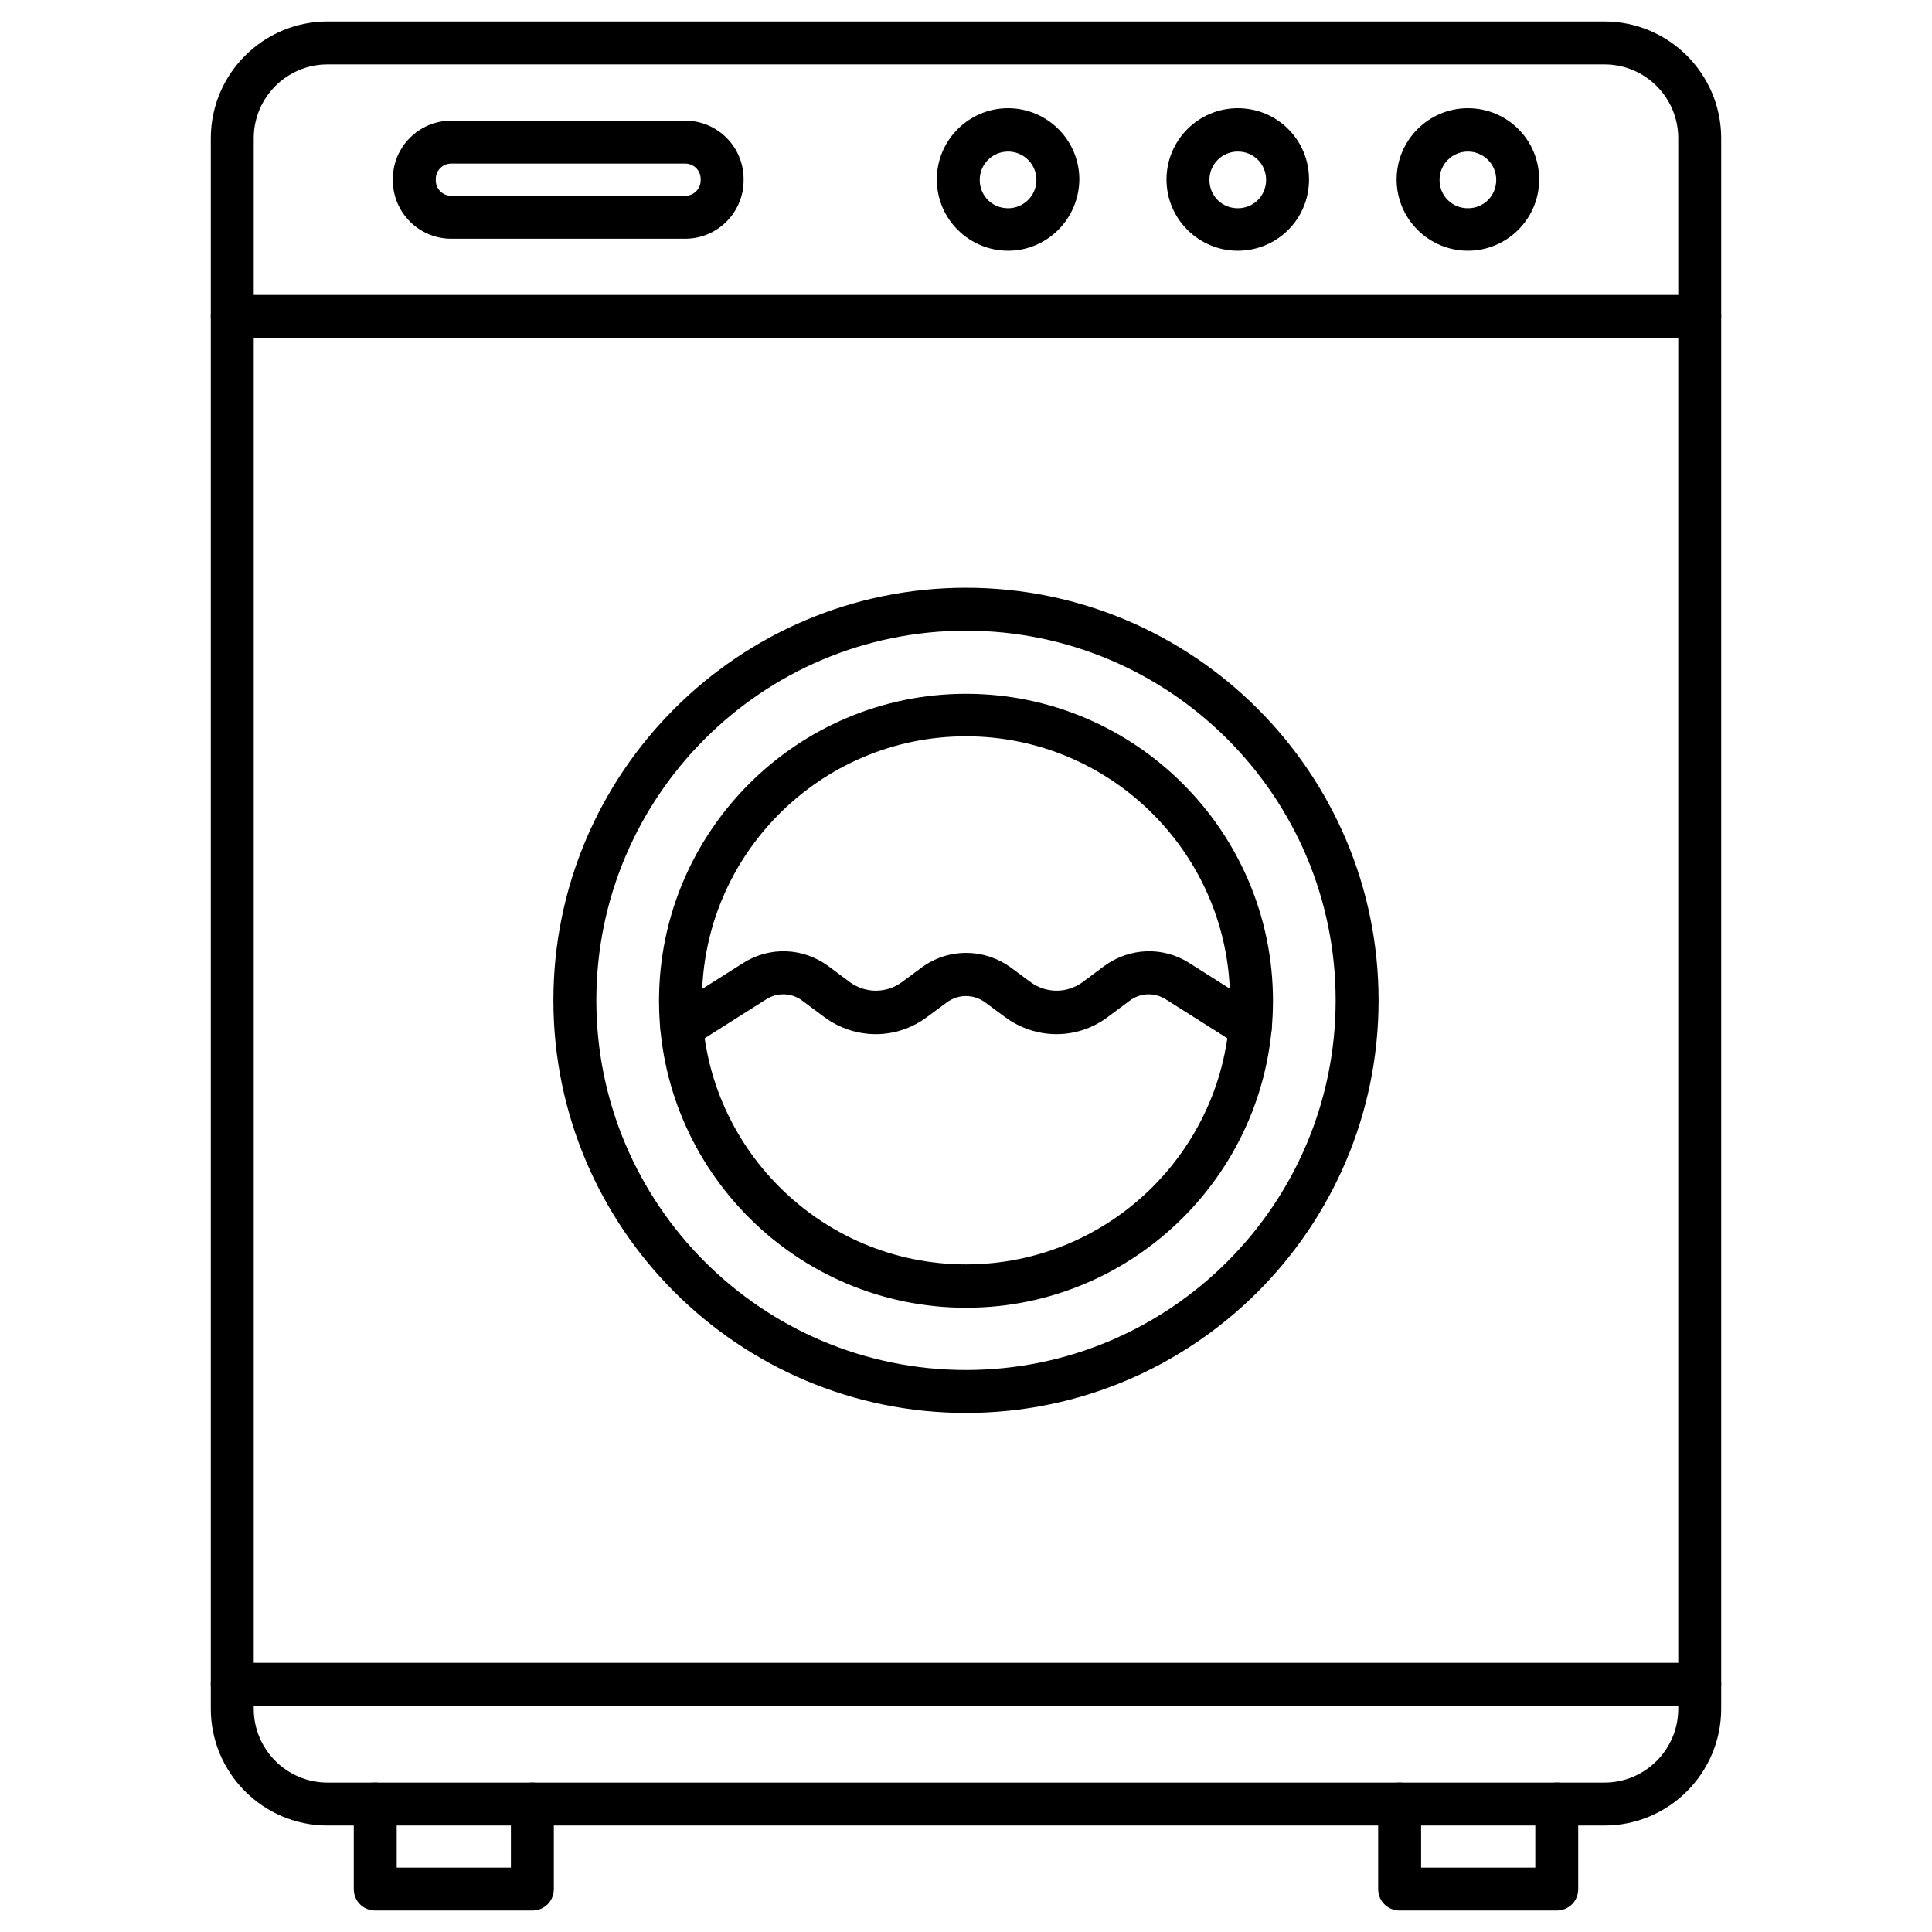
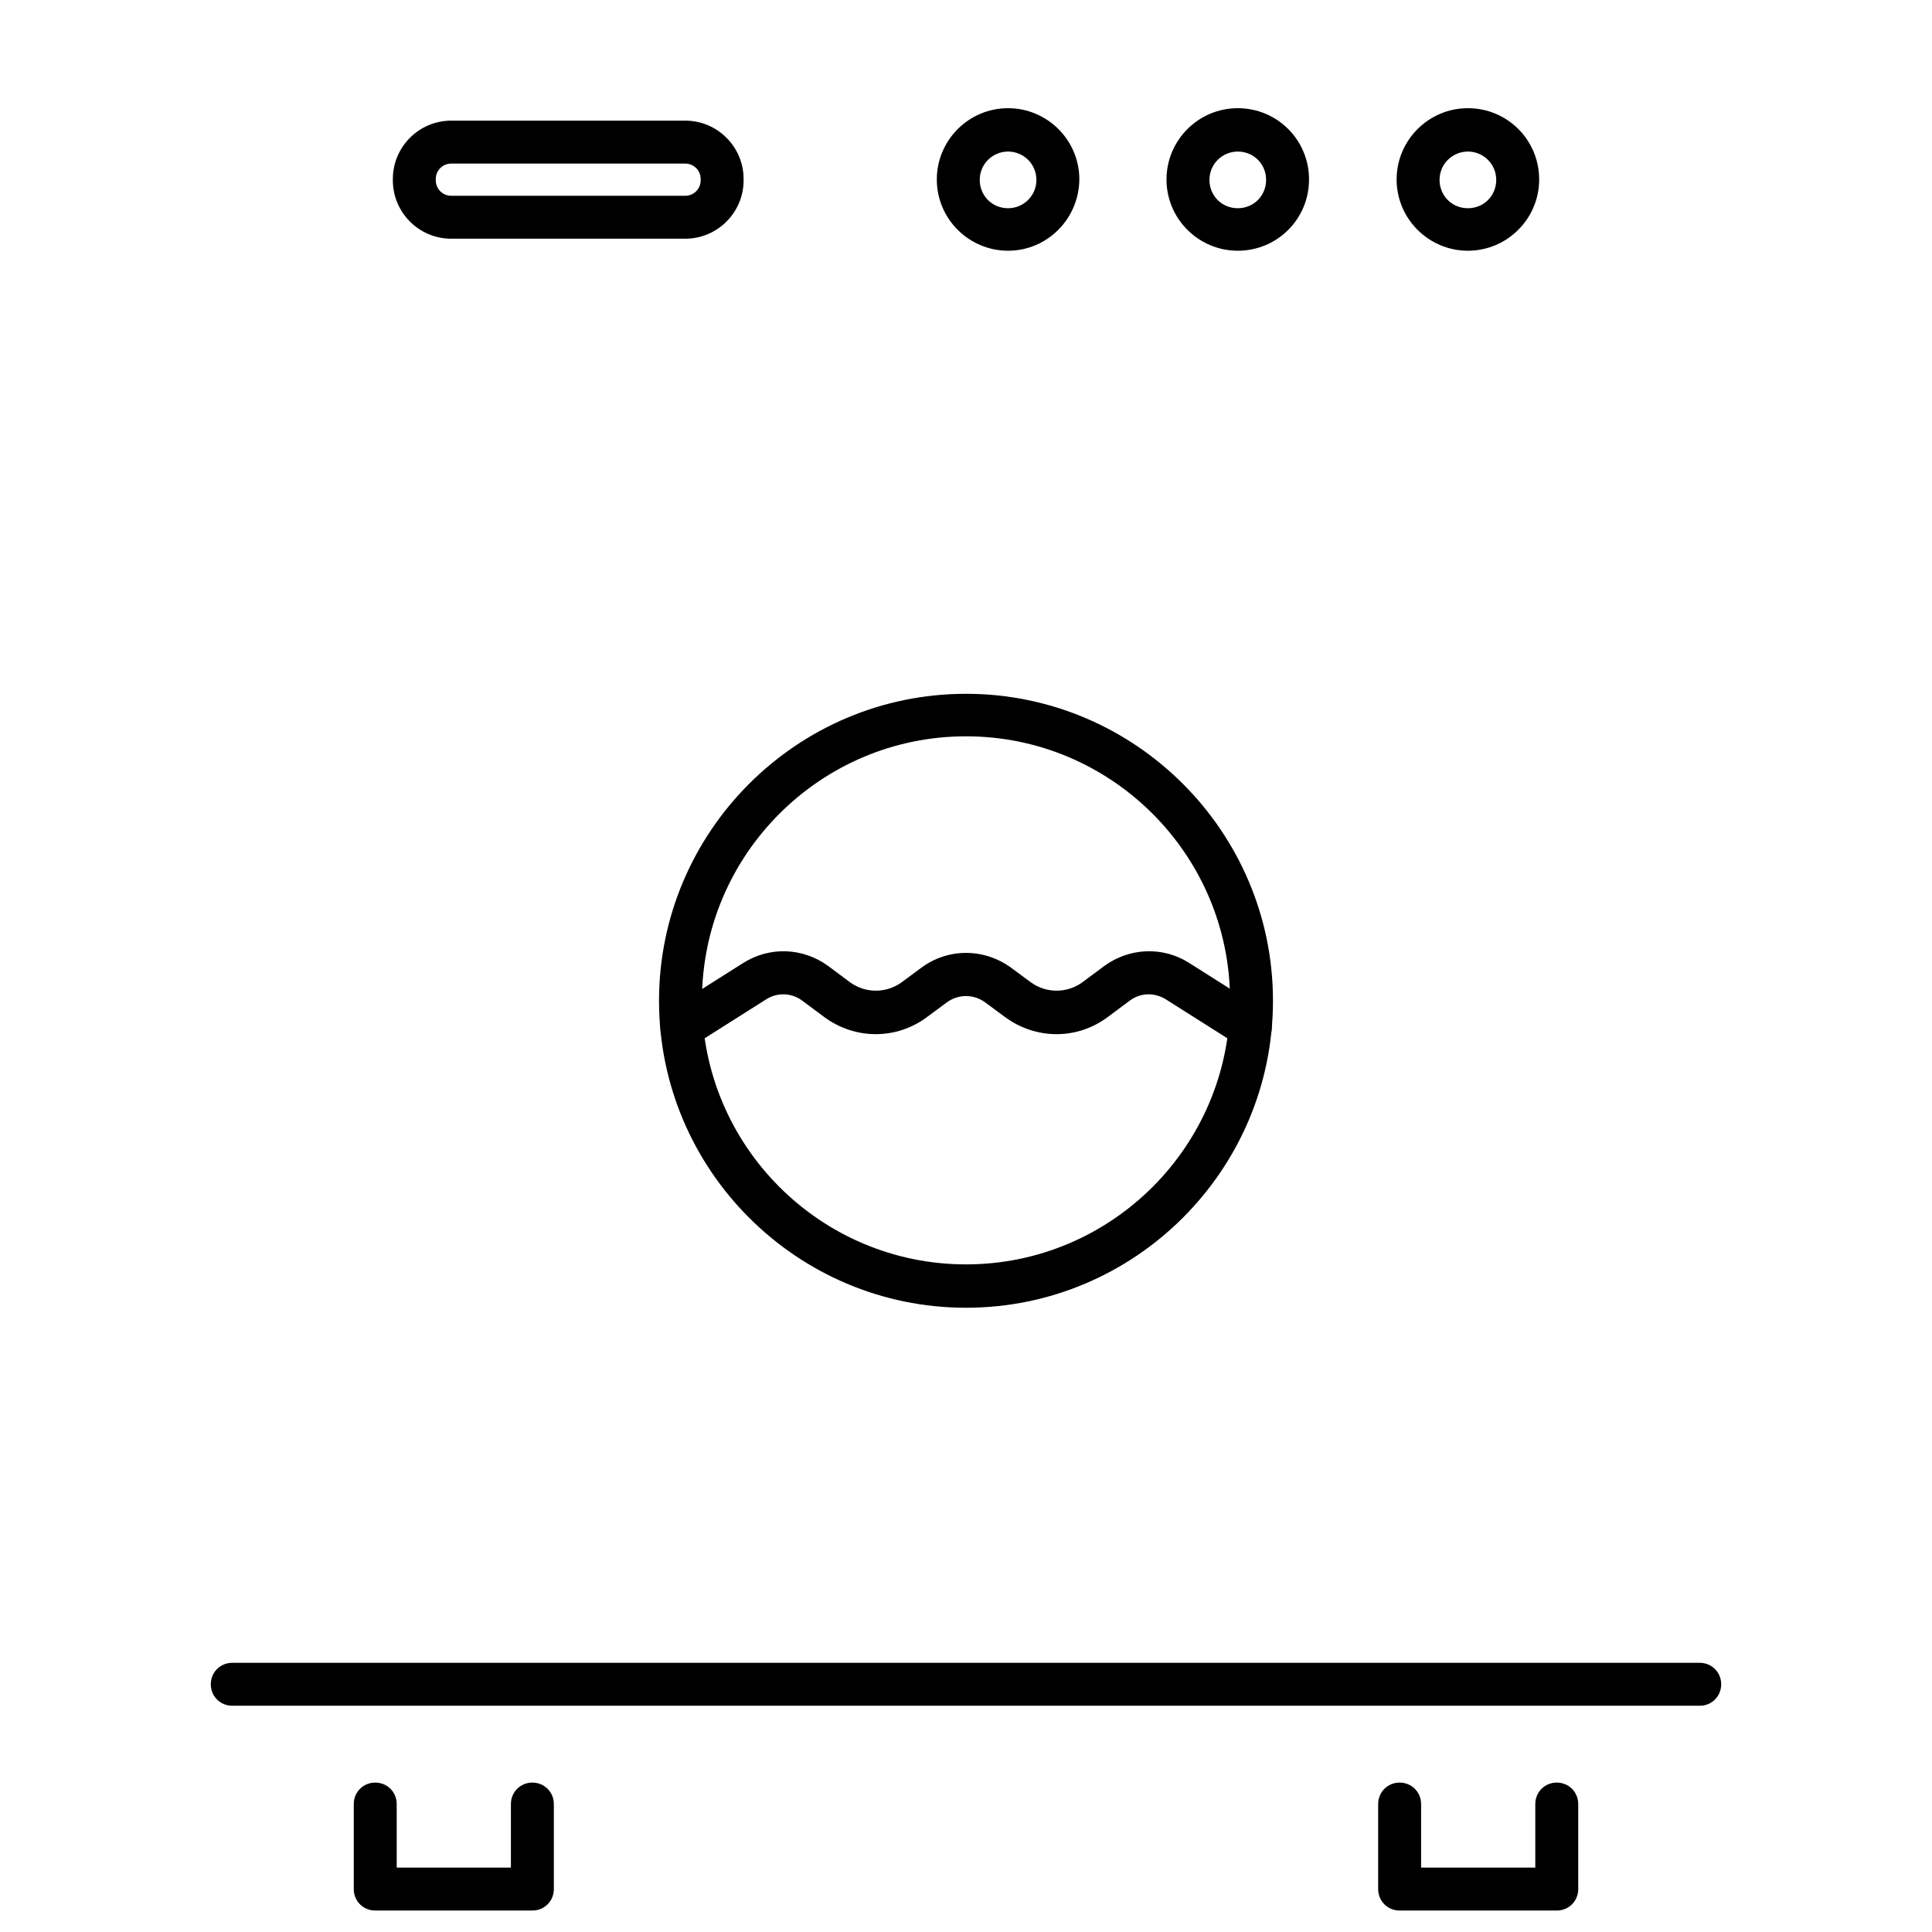
<svg xmlns="http://www.w3.org/2000/svg" id="Layer_1" enable-background="new 0 0 450 450" height="512" viewBox="0 0 450 450" width="512">
  <g>
-     <path d="m373.7 425.2h-297.4c-15 0-27.2-12.2-27.2-27.2v-365.8c0-15 12.2-27.2 27.2-27.2h297.4c15 0 27.2 12.2 27.2 27.2v365.8c0 15-12.2 27.2-27.2 27.2zm-297.4-410.2c-9.5 0-17.2 7.7-17.2 17.2v365.8c0 9.5 7.7 17.2 17.2 17.2h297.4c9.5 0 17.2-7.7 17.2-17.2v-365.8c0-9.5-7.7-17.2-17.2-17.2z" />
-     <path d="m395.9 78.7h-341.8c-2.8 0-5-2.2-5-5s2.2-5 5-5h341.8c2.8 0 5 2.2 5 5s-2.2 5-5 5z" />
    <g>
      <path d="m225 304.6c-39.4 0-71.5-32.1-71.5-71.5s32.1-71.5 71.5-71.5 71.5 32.1 71.5 71.5-32.1 71.5-71.5 71.5zm0-133.1c-33.9 0-61.5 27.6-61.5 61.5s27.6 61.5 61.5 61.5 61.5-27.6 61.5-61.5-27.6-61.5-61.5-61.5z" />
-       <path d="m225 329.1c-53 0-96.1-43.1-96.1-96.1s43.1-96.1 96.1-96.1 96.1 43.1 96.1 96.1-43.1 96.1-96.1 96.1zm0-182.2c-47.5 0-86.1 38.6-86.1 86.1s38.6 86.1 86.1 86.1 86.1-38.6 86.1-86.1-38.6-86.1-86.1-86.1z" />
      <g>
        <path d="m291.2 244.3c-.9 0-1.8-.3-2.7-.8l-16.9-10.7c-2.7-1.7-6-1.6-8.5.3l-5.1 3.8c-7.1 5.3-16.7 5.3-23.9 0l-4.6-3.4c-2.7-2-6.3-2-9 0l-4.6 3.4c-7.1 5.3-16.7 5.3-23.9 0l-5.1-3.8c-2.5-1.9-5.9-2-8.5-.3l-16.9 10.7c-2.3 1.5-5.4.8-6.9-1.6-1.5-2.3-.8-5.4 1.6-6.9l16.9-10.7c6.2-3.9 13.9-3.6 19.8.7l5.1 3.8c3.6 2.6 8.4 2.6 12 0l4.6-3.4c6.2-4.6 14.6-4.6 20.9 0l4.6 3.4c3.6 2.6 8.4 2.6 12 0l5.1-3.8c5.9-4.3 13.7-4.6 19.8-.7l16.9 10.7c2.3 1.5 3 4.6 1.6 6.9-1 1.5-2.6 2.4-4.3 2.4z" />
      </g>
    </g>
    <g>
      <g>
        <path d="m124 445h-36.6c-2.8 0-5-2.2-5-5v-19.8c0-2.8 2.2-5 5-5s5 2.2 5 5v14.8h26.6v-14.8c0-2.8 2.2-5 5-5s5 2.2 5 5v19.8c0 2.8-2.2 5-5 5z" />
      </g>
      <g>
        <path d="m362.6 445h-36.6c-2.8 0-5-2.2-5-5v-19.8c0-2.8 2.2-5 5-5s5 2.2 5 5v14.8h26.6v-14.8c0-2.8 2.2-5 5-5s5 2.2 5 5v19.8c0 2.8-2.2 5-5 5z" />
      </g>
    </g>
    <path d="m395.9 397.3h-341.8c-2.8 0-5-2.2-5-5s2.2-5 5-5h341.8c2.8 0 5 2.2 5 5s-2.2 5-5 5z" />
    <g>
      <path d="m234.8 58.4c-9.1 0-16.6-7.4-16.6-16.6 0-9.1 7.4-16.6 16.6-16.6 9.1 0 16.6 7.4 16.6 16.6-.1 9.2-7.5 16.6-16.6 16.6zm0-23.1c-3.6 0-6.6 2.9-6.6 6.6s2.9 6.6 6.6 6.6c3.6 0 6.6-2.9 6.6-6.6s-3-6.6-6.6-6.6z" />
      <path d="m288.3 58.4c-9.1 0-16.6-7.4-16.6-16.6 0-9.1 7.4-16.6 16.6-16.6s16.6 7.4 16.6 16.6-7.4 16.6-16.6 16.6zm0-23.1c-3.6 0-6.6 2.9-6.6 6.6s2.9 6.6 6.6 6.6 6.6-2.9 6.6-6.6-2.9-6.6-6.6-6.6z" />
      <path d="m341.9 58.4c-9.1 0-16.6-7.4-16.6-16.6 0-9.1 7.4-16.6 16.6-16.6s16.6 7.4 16.6 16.6-7.5 16.6-16.6 16.6zm0-23.1c-3.6 0-6.6 2.9-6.6 6.6s2.9 6.6 6.6 6.6 6.6-2.9 6.6-6.6-3-6.6-6.6-6.6z" />
      <path d="m159.6 55.6h-54.5c-7.5 0-13.6-6.1-13.6-13.6v-.3c0-7.5 6.1-13.6 13.6-13.6h54.5c7.5 0 13.6 6.1 13.6 13.6v.3c0 7.5-6.1 13.6-13.6 13.6zm-54.5-17.5c-2 0-3.6 1.6-3.6 3.6v.3c0 2 1.6 3.6 3.6 3.6h54.5c2 0 3.6-1.6 3.6-3.6v-.3c0-2-1.6-3.6-3.6-3.6z" />
    </g>
  </g>
</svg>